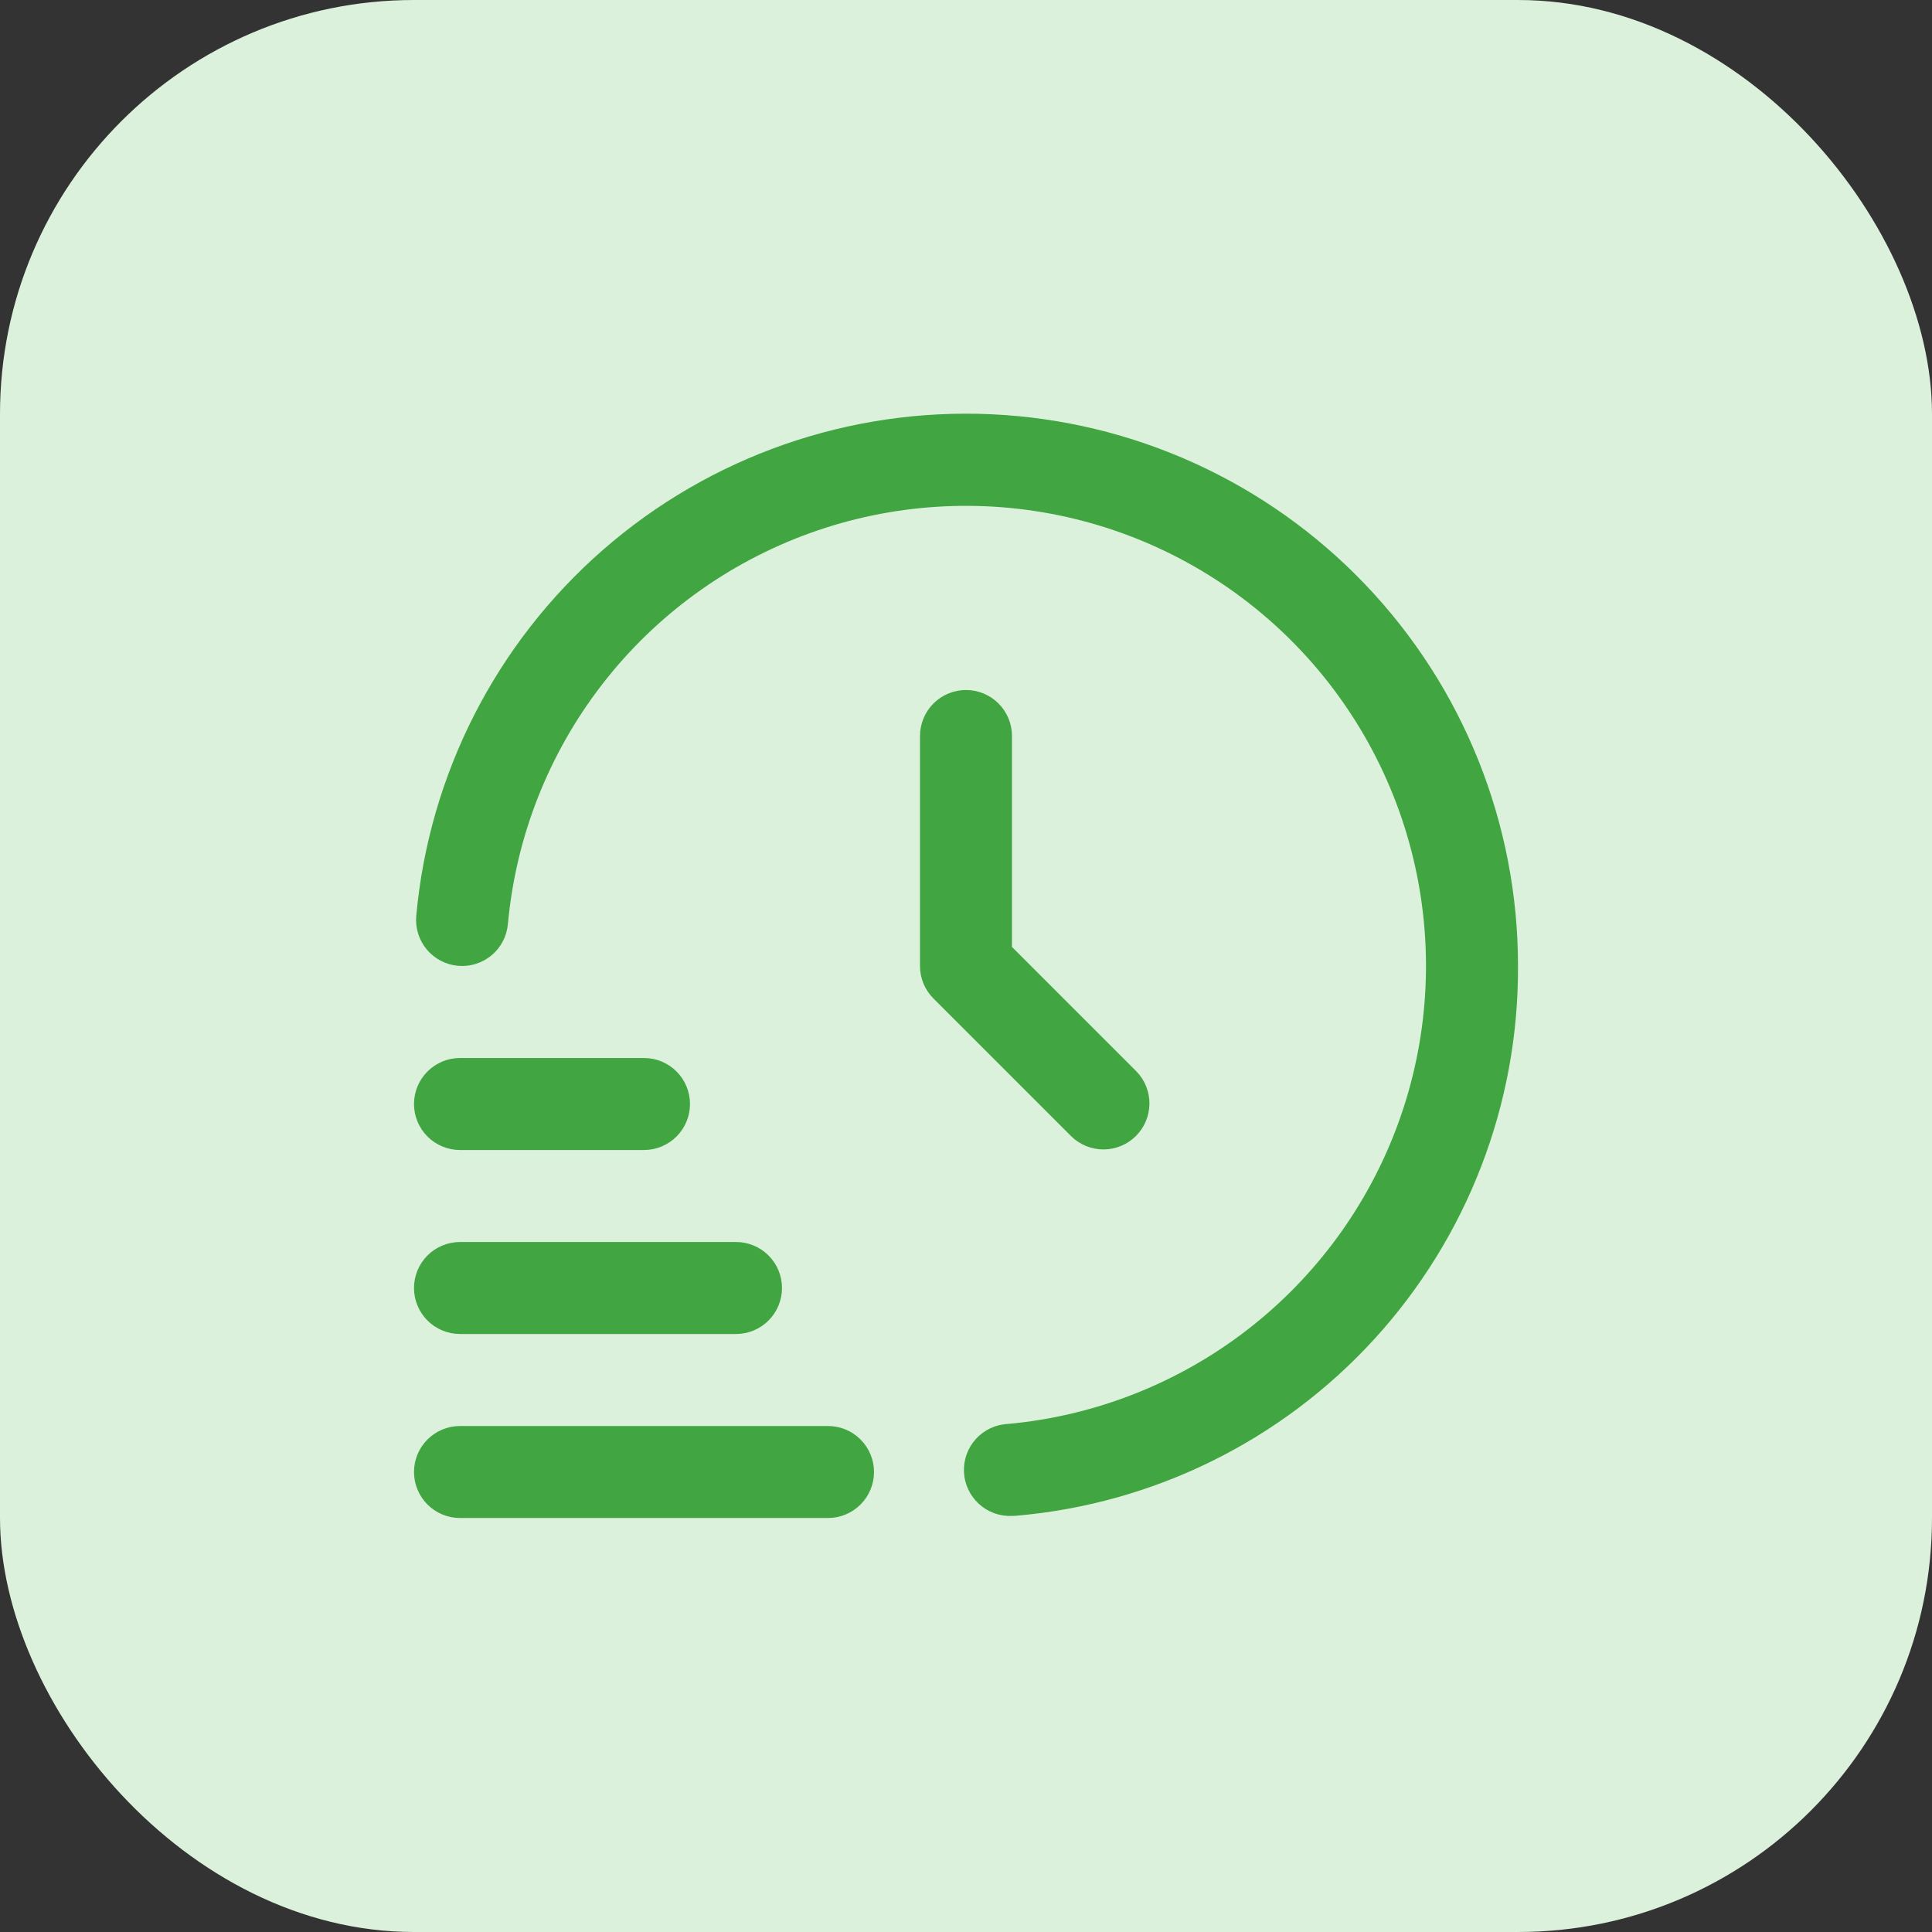
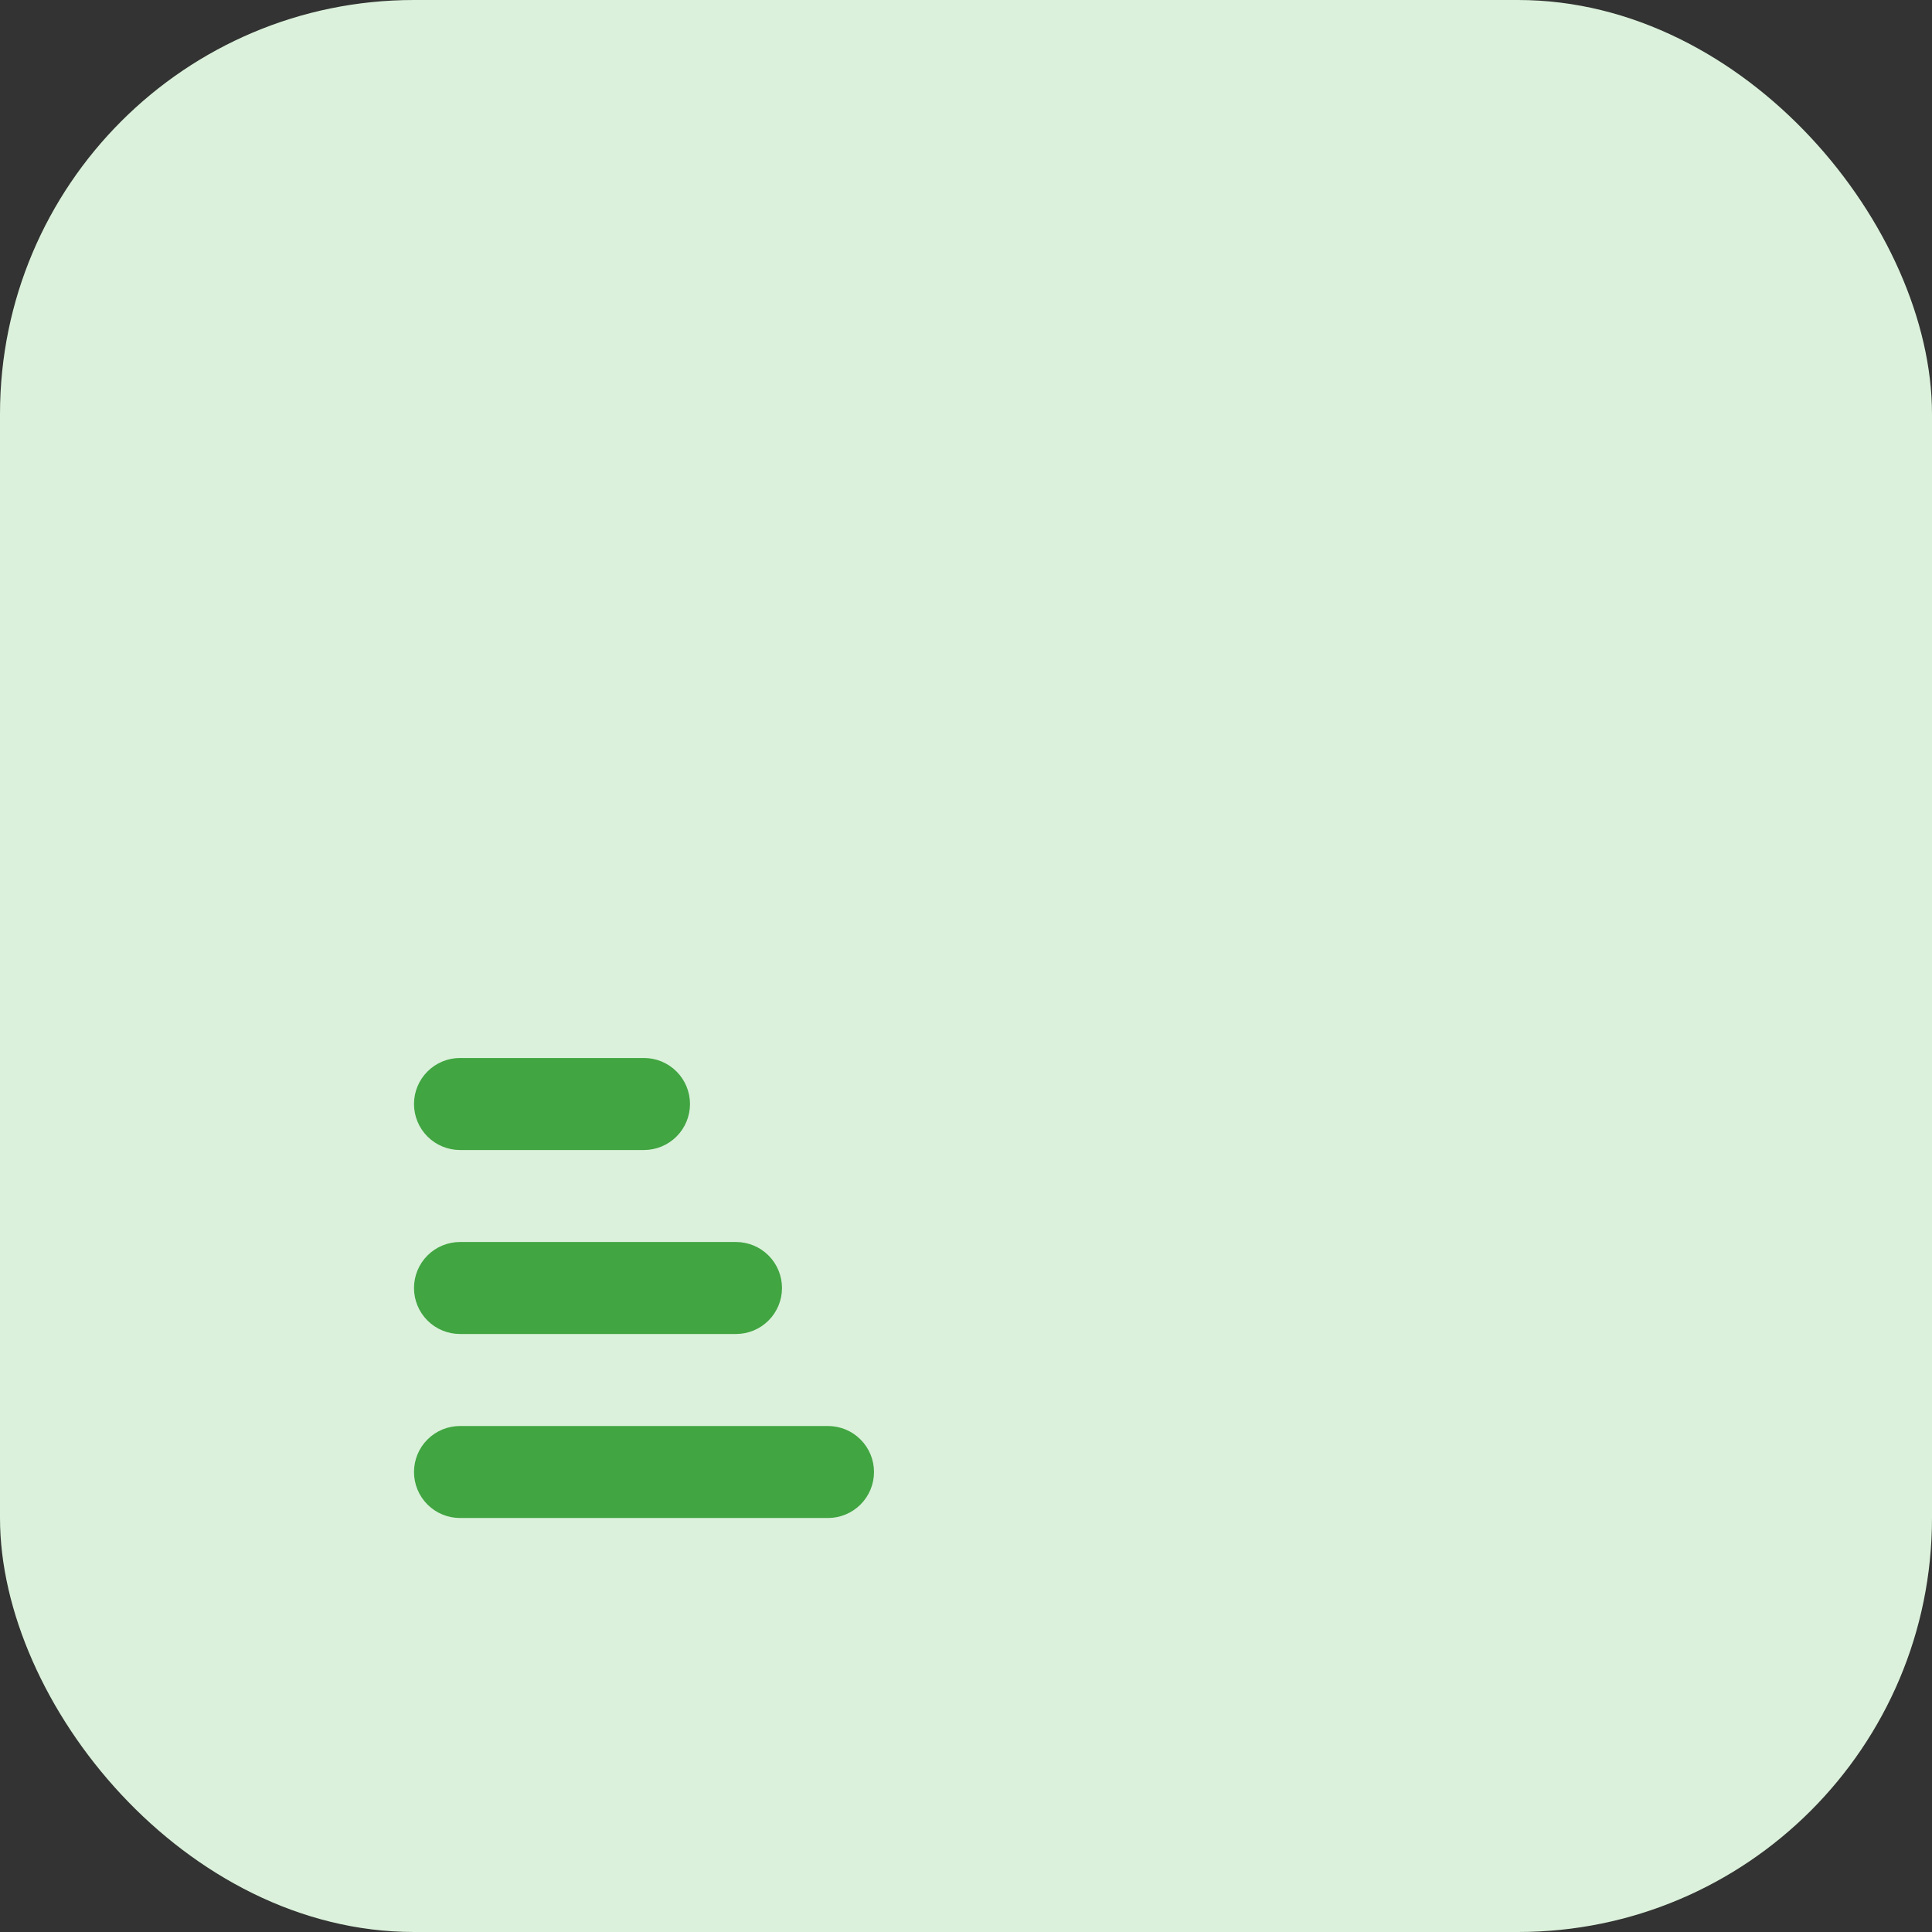
<svg xmlns="http://www.w3.org/2000/svg" width="70" height="70" viewBox="0 0 70 70" fill="none">
  <rect x="0" y="0" width="70" height="70" fill="#333333" stroke="none" />
  <rect width="70" height="70" rx="15" fill="#DBF1DB" />
  <g clip-path="url(#clip0_7257_1880)">
    <path d="M30 55H16.667C16.225 55 15.801 54.824 15.488 54.512C15.176 54.199 15 53.775 15 53.333C15 52.891 15.176 52.467 15.488 52.155C15.801 51.842 16.225 51.667 16.667 51.667H30C30.442 51.667 30.866 51.842 31.178 52.155C31.491 52.467 31.667 52.891 31.667 53.333C31.667 53.775 31.491 54.199 31.178 54.512C30.866 54.824 30.442 55 30 55Z" fill="#41A541" />
    <path d="M26.667 48.333H16.667C16.225 48.333 15.801 48.158 15.488 47.845C15.176 47.533 15 47.109 15 46.667C15 46.225 15.176 45.801 15.488 45.488C15.801 45.176 16.225 45 16.667 45H26.667C27.109 45 27.533 45.176 27.845 45.488C28.158 45.801 28.333 46.225 28.333 46.667C28.333 47.109 28.158 47.533 27.845 47.845C27.533 48.158 27.109 48.333 26.667 48.333Z" fill="#41A541" />
    <path d="M23.333 41.667H16.667C16.225 41.667 15.801 41.491 15.488 41.178C15.176 40.866 15 40.442 15 40C15 39.558 15.176 39.134 15.488 38.822C15.801 38.509 16.225 38.333 16.667 38.333H23.333C23.775 38.333 24.199 38.509 24.512 38.822C24.824 39.134 25 39.558 25 40C25 40.442 24.824 40.866 24.512 41.178C24.199 41.491 23.775 41.667 23.333 41.667Z" fill="#41A541" />
-     <path d="M36.667 54.925C36.225 54.945 35.793 54.788 35.467 54.489C35.14 54.191 34.946 53.775 34.926 53.332C34.907 52.89 35.063 52.459 35.362 52.132C35.66 51.806 36.077 51.611 36.519 51.592C39.673 51.303 42.679 50.122 45.186 48.186C47.693 46.25 49.596 43.64 50.673 40.662C51.751 37.683 51.956 34.459 51.267 31.368C50.578 28.277 49.023 25.445 46.782 23.206C44.542 20.967 41.711 19.413 38.619 18.725C35.527 18.038 32.303 18.245 29.325 19.323C26.347 20.402 23.738 22.306 21.804 24.814C19.869 27.322 18.689 30.329 18.402 33.483C18.362 33.923 18.149 34.33 17.81 34.613C17.47 34.896 17.032 35.033 16.592 34.993C16.152 34.953 15.745 34.74 15.462 34.401C15.179 34.062 15.042 33.623 15.082 33.183C15.547 28.055 17.971 23.304 21.851 19.919C25.73 16.534 30.766 14.775 35.91 15.009C41.053 15.243 45.908 17.452 49.464 21.176C53.02 24.899 55.003 29.851 55 35C55.026 39.997 53.169 44.821 49.8 48.512C46.431 52.202 41.796 54.489 36.817 54.918C36.767 54.923 36.715 54.925 36.667 54.925Z" fill="#41A541" />
-     <path d="M35 25C34.558 25 34.134 25.176 33.821 25.488C33.509 25.801 33.333 26.225 33.333 26.667V35C33.333 35.442 33.509 35.866 33.821 36.178L38.821 41.178C39.136 41.482 39.557 41.65 39.994 41.646C40.431 41.642 40.849 41.467 41.158 41.158C41.467 40.849 41.642 40.431 41.646 39.994C41.65 39.557 41.482 39.136 41.178 38.822L36.666 34.31V26.667C36.666 26.225 36.491 25.801 36.178 25.488C35.866 25.176 35.442 25 35 25Z" fill="#41A541" />
  </g>
  <defs>
    <clipPath id="clip0_7257_1880">
      <rect width="40" height="40" fill="white" transform="translate(15 15)" />
    </clipPath>
  </defs>
</svg>